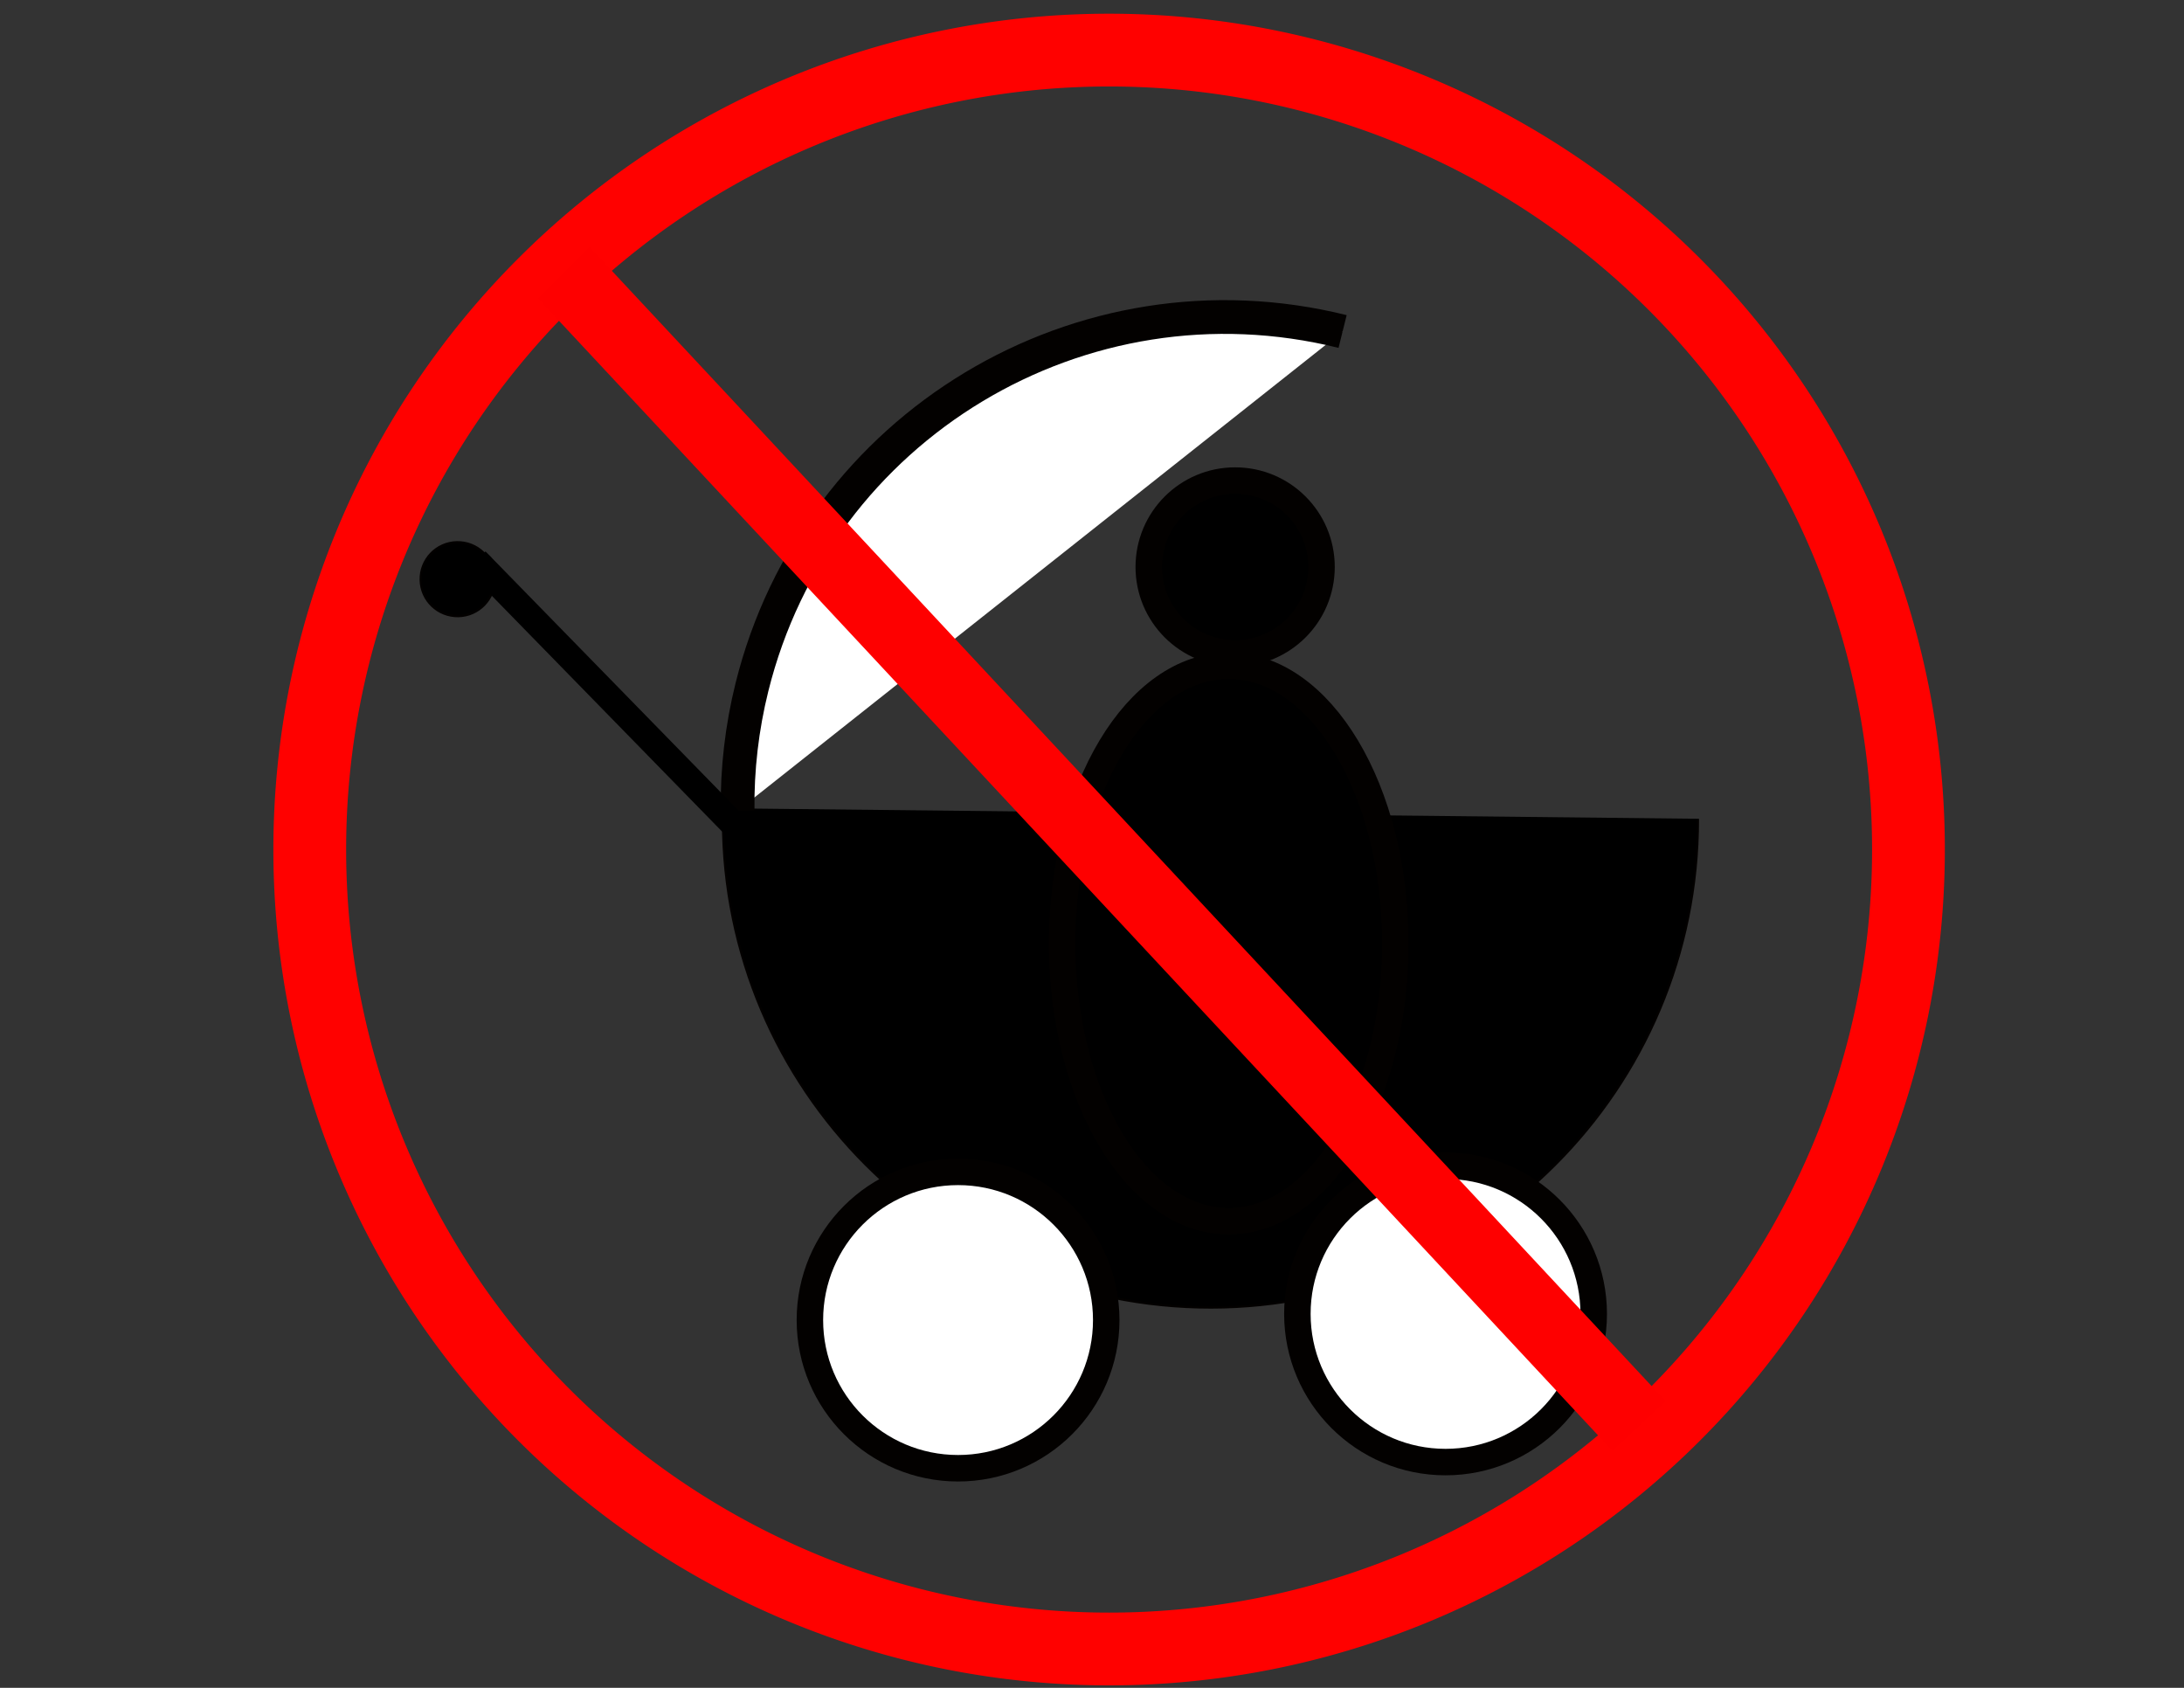
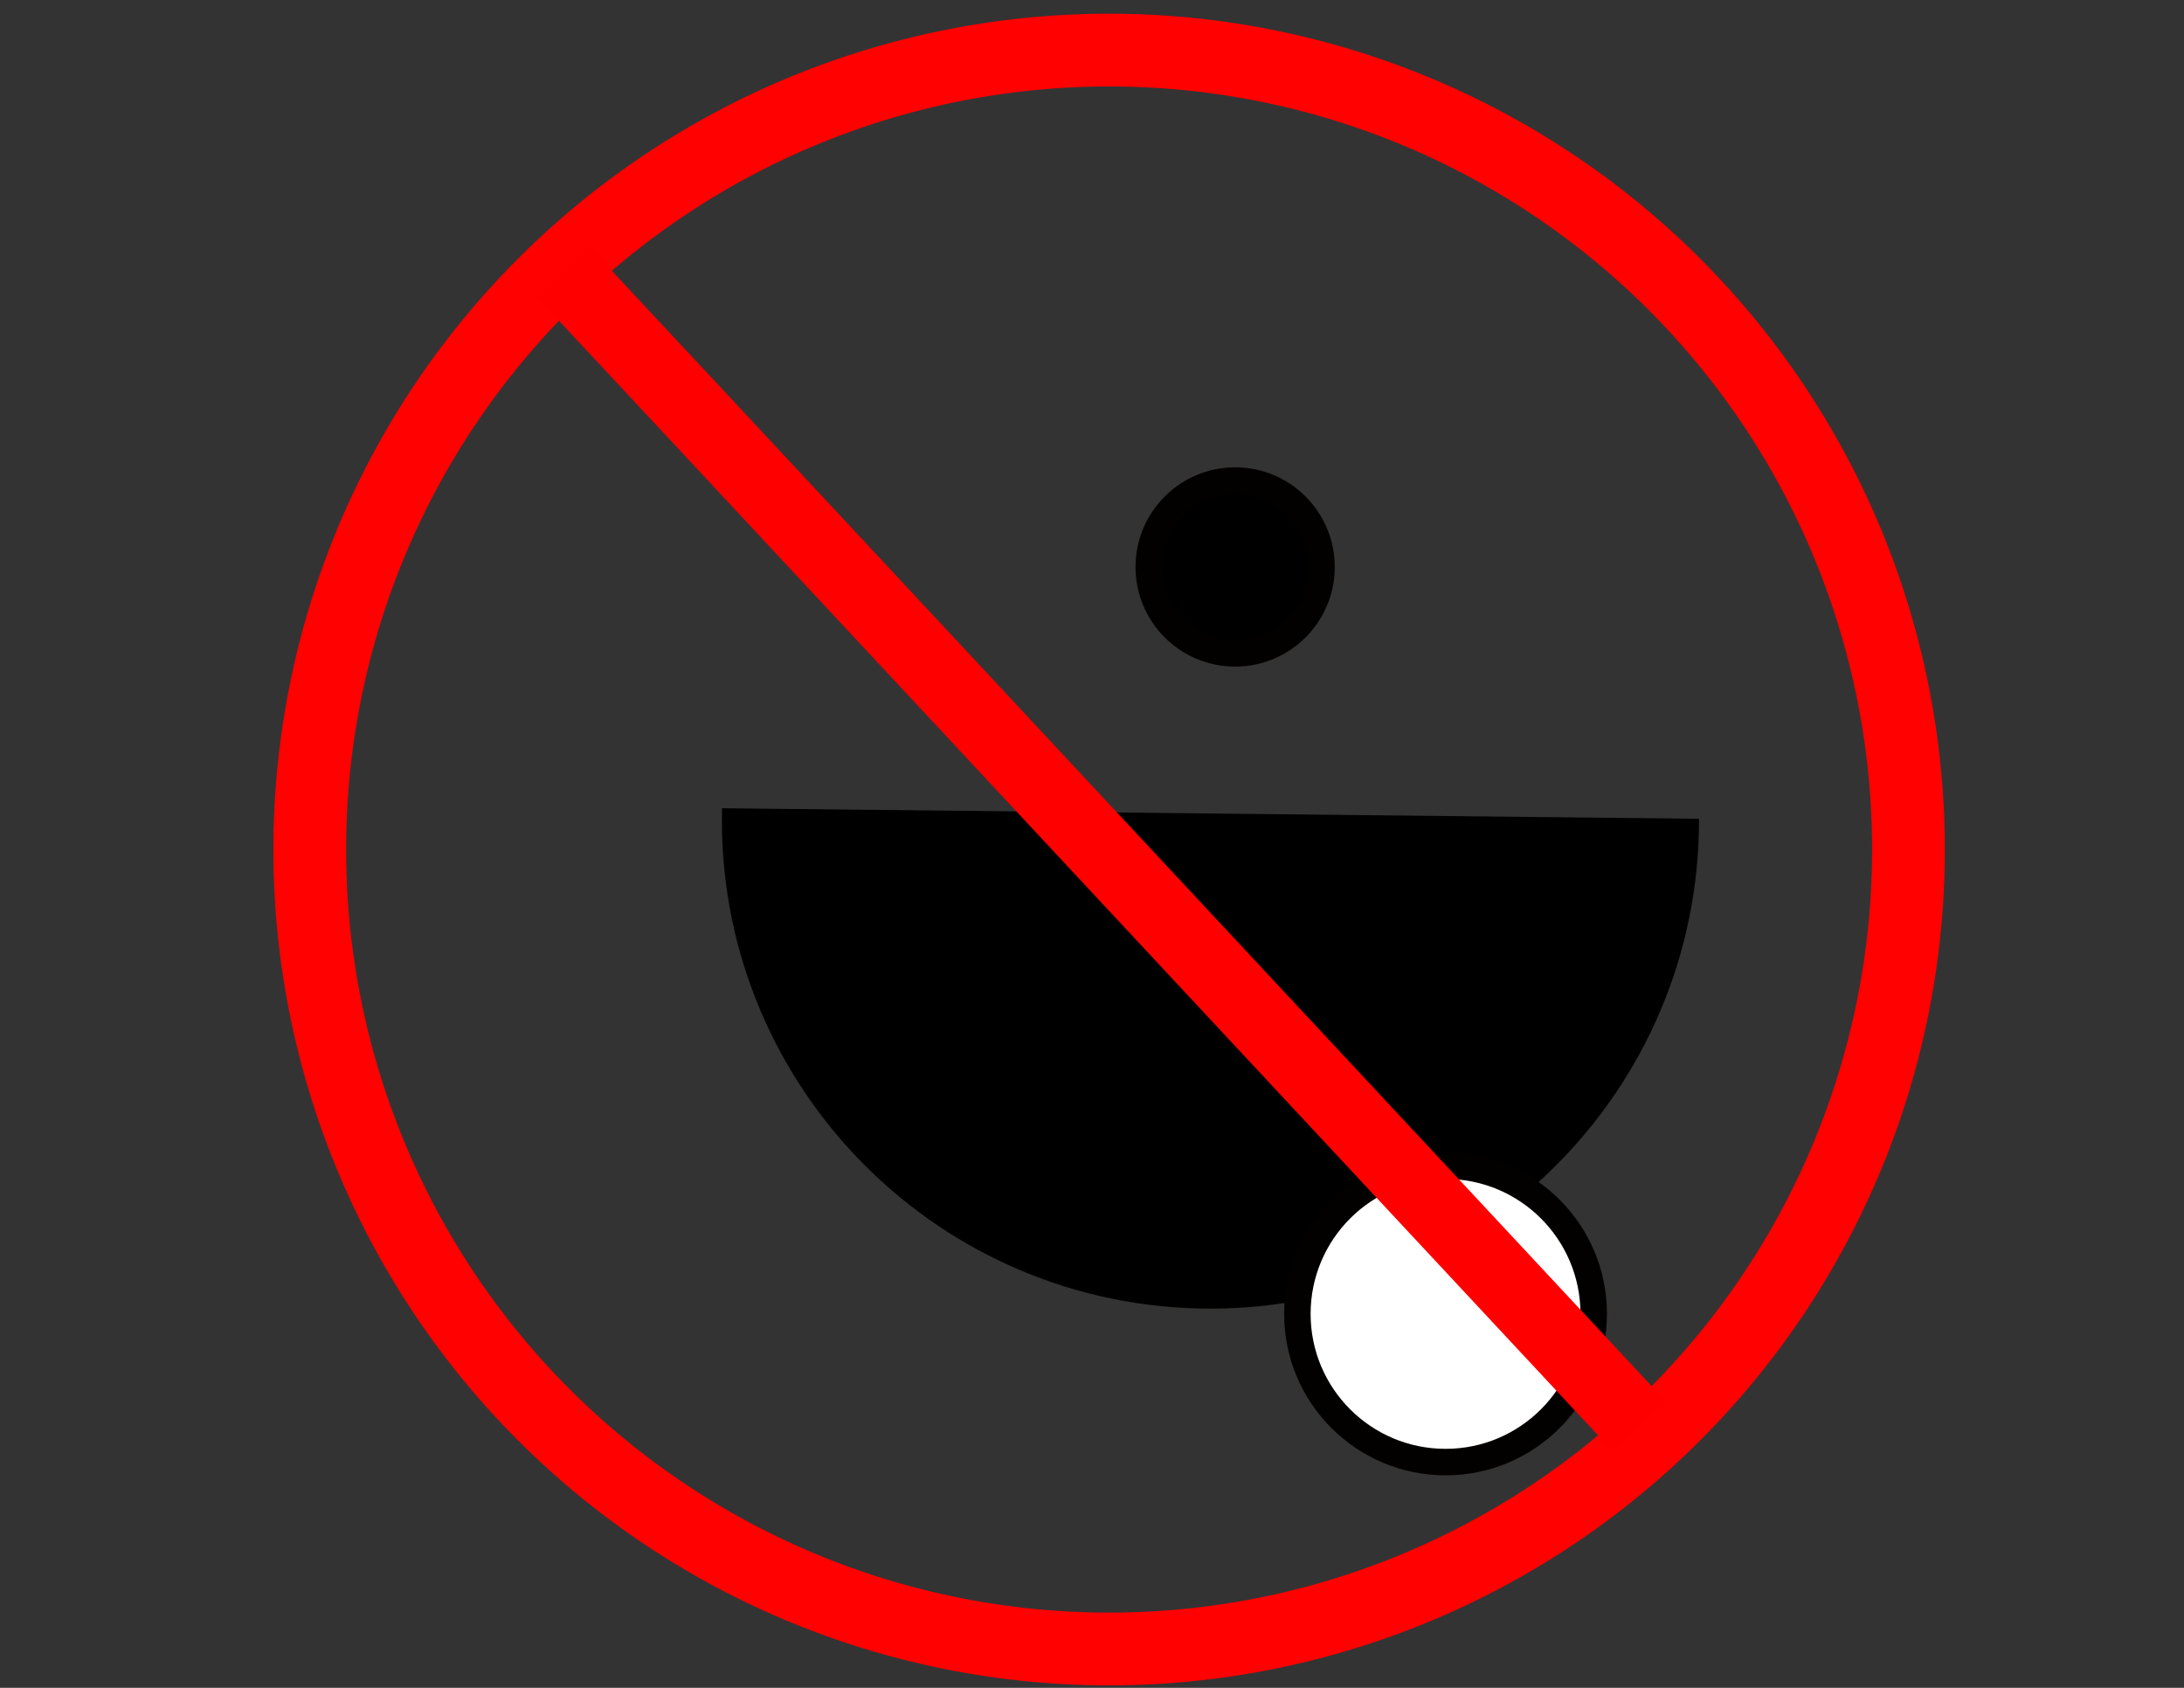
<svg xmlns="http://www.w3.org/2000/svg" xmlns:ns1="http://www.inkscape.org/namespaces/inkscape" xmlns:ns2="http://sodipodi.sourceforge.net/DTD/sodipodi-0.dtd" width="990" height="765" id="svg2" version="1.1" ns1:version="0.47 r22583" ns2:docname="No carreola.svg">
  <rect width="100%" height="100%" fill="#333333" stroke="none" />
  <defs id="defs4">
    <ns1:perspective ns2:type="inkscape:persp3d" ns1:vp_x="-465.36406 : 1291.7892 : 1" ns1:vp_y="-999.51627 : -31.10025 : 0" ns1:vp_z="-488.50556 : 2035.5238 : 1" ns1:persp3d-origin="-301.62598 : 1669.1113 : 1" id="perspective10" />
    <ns1:perspective id="perspective3606" ns1:persp3d-origin="0.5 : 0.33333333 : 1" ns1:vp_z="1 : 0.5 : 1" ns1:vp_y="0 : 1000 : 0" ns1:vp_x="0 : 0.5 : 1" ns2:type="inkscape:persp3d" />
    <ns1:perspective id="perspective3606-2" ns1:persp3d-origin="0.5 : 0.33333333 : 1" ns1:vp_z="1 : 0.5 : 1" ns1:vp_y="0 : 1000 : 0" ns1:vp_x="0 : 0.5 : 1" ns2:type="inkscape:persp3d" />
    <ns1:perspective id="perspective3649" ns1:persp3d-origin="0.5 : 0.33333333 : 1" ns1:vp_z="1 : 0.5 : 1" ns1:vp_y="0 : 1000 : 0" ns1:vp_x="0 : 0.5 : 1" ns2:type="inkscape:persp3d" />
    <ns1:perspective id="perspective3689" ns1:persp3d-origin="0.5 : 0.33333333 : 1" ns1:vp_z="1 : 0.5 : 1" ns1:vp_y="0 : 1000 : 0" ns1:vp_x="0 : 0.5 : 1" ns2:type="inkscape:persp3d" />
  </defs>
  <ns2:namedview id="base" pagecolor="#ffffff" bordercolor="#666666" borderopacity="1.0" ns1:pageopacity="0.0" ns1:pageshadow="2" ns1:zoom="0.35" ns1:cx="399.93725" ns1:cy="619.28571" ns1:document-units="px" ns1:current-layer="layer1" showgrid="false" showguides="true" ns1:guide-bbox="true" ns1:window-width="1280" ns1:window-height="934" ns1:window-x="-8" ns1:window-y="22" ns1:window-maximized="1" />
  <g ns1:label="Layer 1" ns1:groupmode="layer" id="layer1" transform="translate(0,-287.362)">
    <g id="g5663">
      <g transform="matrix(-0.979,0,0,0.979,1071.763,93.081)" id="g4735">
        <path ns2:type="arc" style="fill:#000000;fill-opacity:1;fill-rule:evenodd;stroke:#030100;stroke-width:1.021;stroke-opacity:1" id="path2816" ns2:cx="440" ns2:cy="473.57144" ns2:rx="225.71428" ns2:ry="225.71428" d="m 665.649,468.134 c 3.003,124.622 -95.589,228.083 -220.211,231.086 -124.622,3.003 -228.083,-95.589 -231.086,-220.211 -0.048,-2.001 -0.07,-4.003 -0.065,-6.005" transform="translate(94.286,104.505)" ns2:start="6.2590936" ns2:end="9.4272916" ns2:open="true" />
-         <path ns2:type="arc" style="fill:#ffffff;fill-opacity:1;fill-rule:evenodd;stroke:#030100;stroke-width:15.623;stroke-miterlimit:4;stroke-opacity:1;stroke-dasharray:none" id="path2816-3" ns2:cx="440" ns2:cy="473.57144" ns2:rx="225.71428" ns2:ry="225.71428" d="m 496.602,692.073 c -120.675,31.26 -243.844,-41.225 -275.104,-161.9 -4.836,-18.67 -7.26,-37.883 -7.212,-57.169" transform="matrix(-1,-0.01,0.01,-1,962.784,1048.963)" ns2:start="1.3173222" ns2:end="3.1441063" ns2:open="true" />
-         <path ns2:type="arc" style="fill:#000000;fill-opacity:1;fill-rule:evenodd;stroke:#030100;stroke-width:3.957;stroke-miterlimit:4;stroke-opacity:1;stroke-dasharray:none" id="path3637" ns2:cx="345.71429" ns2:cy="117.85714" ns2:rx="68.571426" ns2:ry="64.285713" d="m 277.163,116.306 c 0.914,-35.494 32.347,-63.572 70.206,-62.715 37.86,0.857 67.81,30.325 66.896,65.819 -0.914,35.494 -32.347,63.572 -70.206,62.715 -37.282,-0.844 -67.01,-29.466 -66.916,-64.429" transform="matrix(0.25,0,0,0.266,796.428,435.236)" ns2:start="3.1657306" ns2:end="9.4272916" ns2:open="true" />
-         <path ns2:type="arc" style="fill:#000000;fill-opacity:1;fill-rule:evenodd;stroke:#030100;stroke-width:27.222;stroke-miterlimit:4;stroke-opacity:1;stroke-dasharray:none" id="path3671" ns2:cx="-725.71429" ns2:cy="-232.14285" ns2:rx="171.42857" ns2:ry="285.71429" d="m -554.286,-232.143 c 0,157.796 -76.751,285.714 -171.429,285.714 -94.677,0 -171.429,-127.919 -171.429,-285.714 0,-157.796 76.751,-285.714 171.429,-285.714 94.677,0 171.429,127.919 171.429,285.714 z" transform="matrix(0.45,0,0,0.45,852.391,739.717)" />
        <path ns2:type="arc" style="fill:#000000;fill-opacity:1;fill-rule:evenodd;stroke:#030100;stroke-width:12.254;stroke-miterlimit:4;stroke-opacity:1;stroke-dasharray:none" id="path3675" ns2:cx="-788.57141" ns2:cy="-246.42857" ns2:rx="40" ns2:ry="40" d="m -748.571,-246.429 c 0,22.091 -17.909,40 -40,40 -22.091,0 -40,-17.909 -40,-40 0,-22.091 17.909,-40 40,-40 22.091,0 40,17.909 40,40 z" transform="translate(1311.429,707.362)" />
-         <path style="fill:none;stroke:#000000;stroke-width:12.254;stroke-linecap:butt;stroke-linejoin:miter;stroke-miterlimit:4;stroke-opacity:1;stroke-dasharray:none" d="m 754.286,580.934 c 120,-122.857 120,-122.857 120,-122.857 l -2.857,2.857" id="path3677" />
        <path ns2:type="arc" style="fill:#ffffff;fill-opacity:1;fill-rule:evenodd;stroke:#030100;stroke-width:14.807;stroke-miterlimit:4;stroke-opacity:1;stroke-dasharray:none" id="path3679" ns2:cx="-674.28571" ns2:cy="199.28572" ns2:rx="82.85714" ns2:ry="82.85714" d="m -591.429,199.286 c 0,45.761 -37.096,82.857 -82.857,82.857 -45.761,0 -82.857,-37.096 -82.857,-82.857 0,-45.761 37.096,-82.857 82.857,-82.857 45.761,0 82.857,37.096 82.857,82.857 z" transform="matrix(0.828,0,0,0.828,983.744,641.722)" />
-         <path ns2:type="arc" style="fill:#ffffff;fill-opacity:1;fill-rule:evenodd;stroke:#030100;stroke-width:14.807;stroke-miterlimit:4;stroke-opacity:1;stroke-dasharray:none" id="path3679-6" ns2:cx="-674.28571" ns2:cy="199.28572" ns2:rx="82.85714" ns2:ry="82.85714" d="m -591.429,199.286 c 0,45.761 -37.096,82.857 -82.857,82.857 -45.761,0 -82.857,-37.096 -82.857,-82.857 0,-45.761 37.096,-82.857 82.857,-82.857 45.761,0 82.857,37.096 82.857,82.857 z" transform="matrix(0.828,0,0,0.828,1209.458,644.579)" />
      </g>
-       <path transform="matrix(0.746,0,0,0.746,315.188,756.067)" d="m 737.143,-112.143 a 485.714,485.714 0 1 1 -971.429,0 485.714,485.714 0 1 1 971.429,0 z" ns2:ry="485.71429" ns2:rx="485.71429" ns2:cy="-112.14286" ns2:cx="251.42857" id="path3707" style="fill:none;stroke:#ff0100;stroke-width:44.212;stroke-miterlimit:4;stroke-opacity:1;stroke-dasharray:none" ns2:type="arc" />
+       <path transform="matrix(0.746,0,0,0.746,315.188,756.067)" d="m 737.143,-112.143 a 485.714,485.714 0 1 1 -971.429,0 485.714,485.714 0 1 1 971.429,0 " ns2:ry="485.71429" ns2:rx="485.71429" ns2:cy="-112.14286" ns2:cx="251.42857" id="path3707" style="fill:none;stroke:#ff0100;stroke-width:44.212;stroke-miterlimit:4;stroke-opacity:1;stroke-dasharray:none" ns2:type="arc" />
    </g>
    <path style="fill:none;stroke:#fe0000;stroke-width:33;stroke-linecap:butt;stroke-linejoin:miter;stroke-miterlimit:4;stroke-opacity:1;stroke-dasharray:none" d="M 742.982,933.675 C 258.024,413.404 255.669,411.049 255.669,411.049" id="path3709" />
  </g>
</svg>